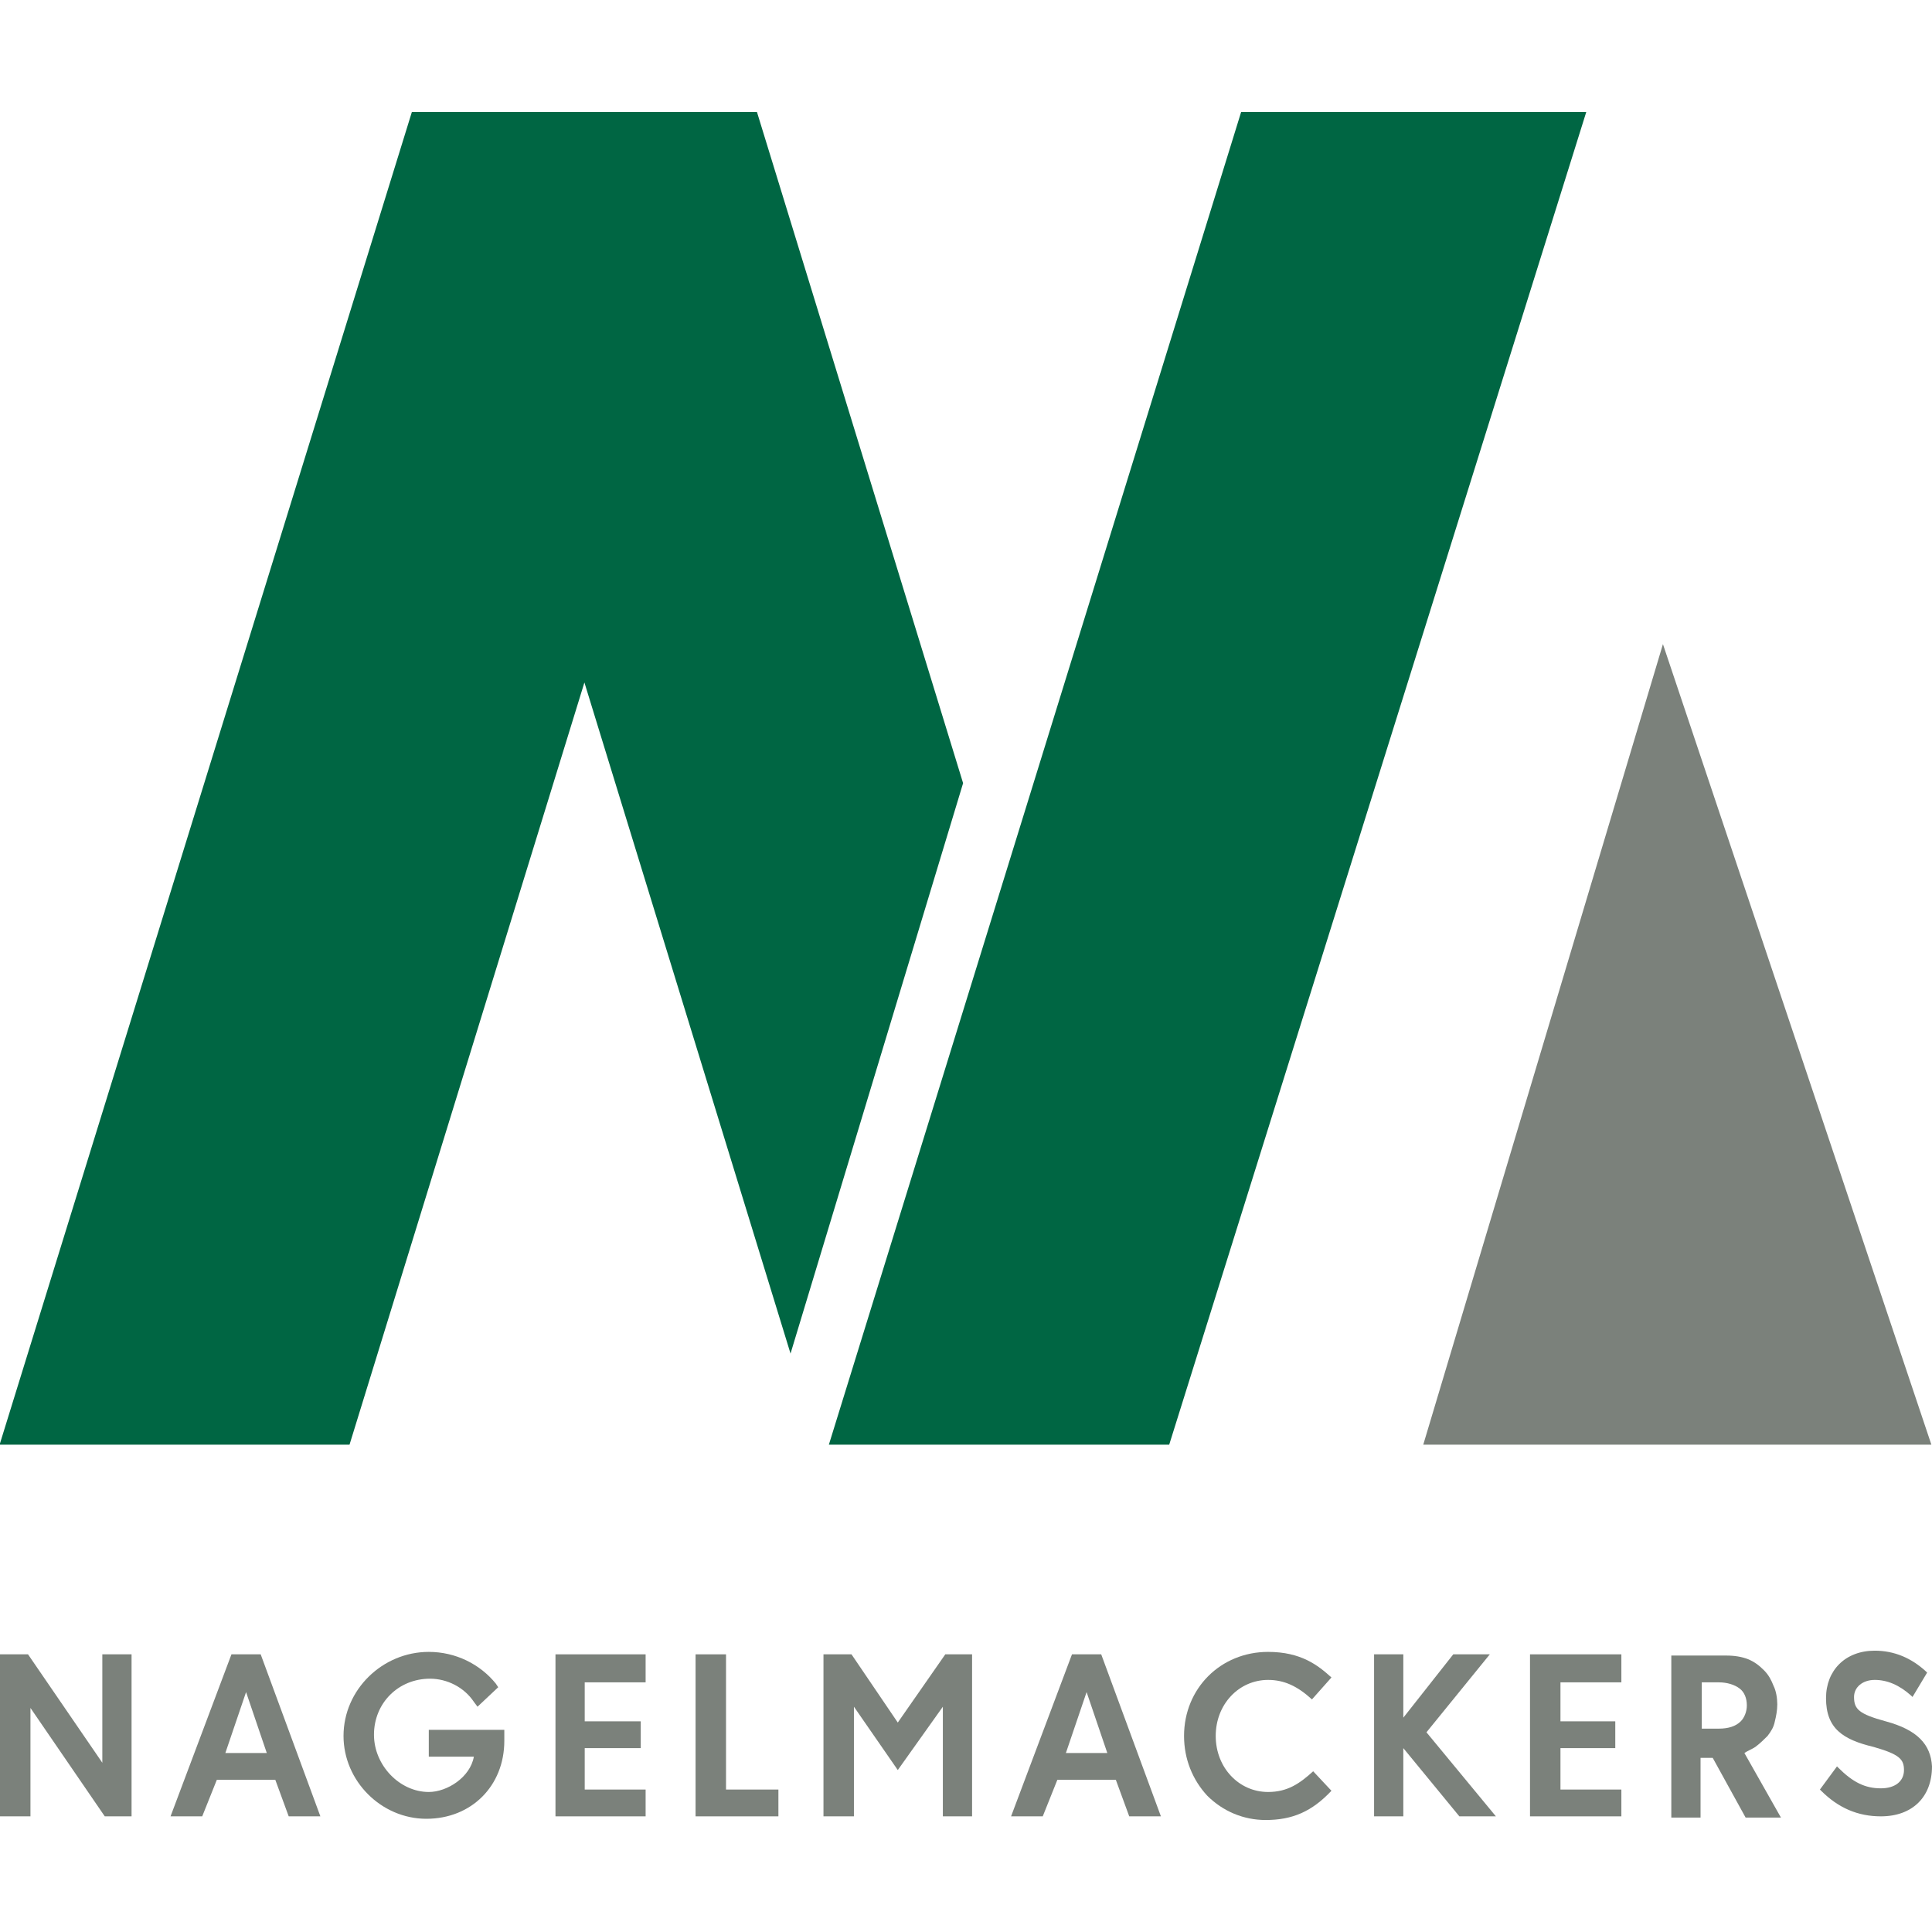
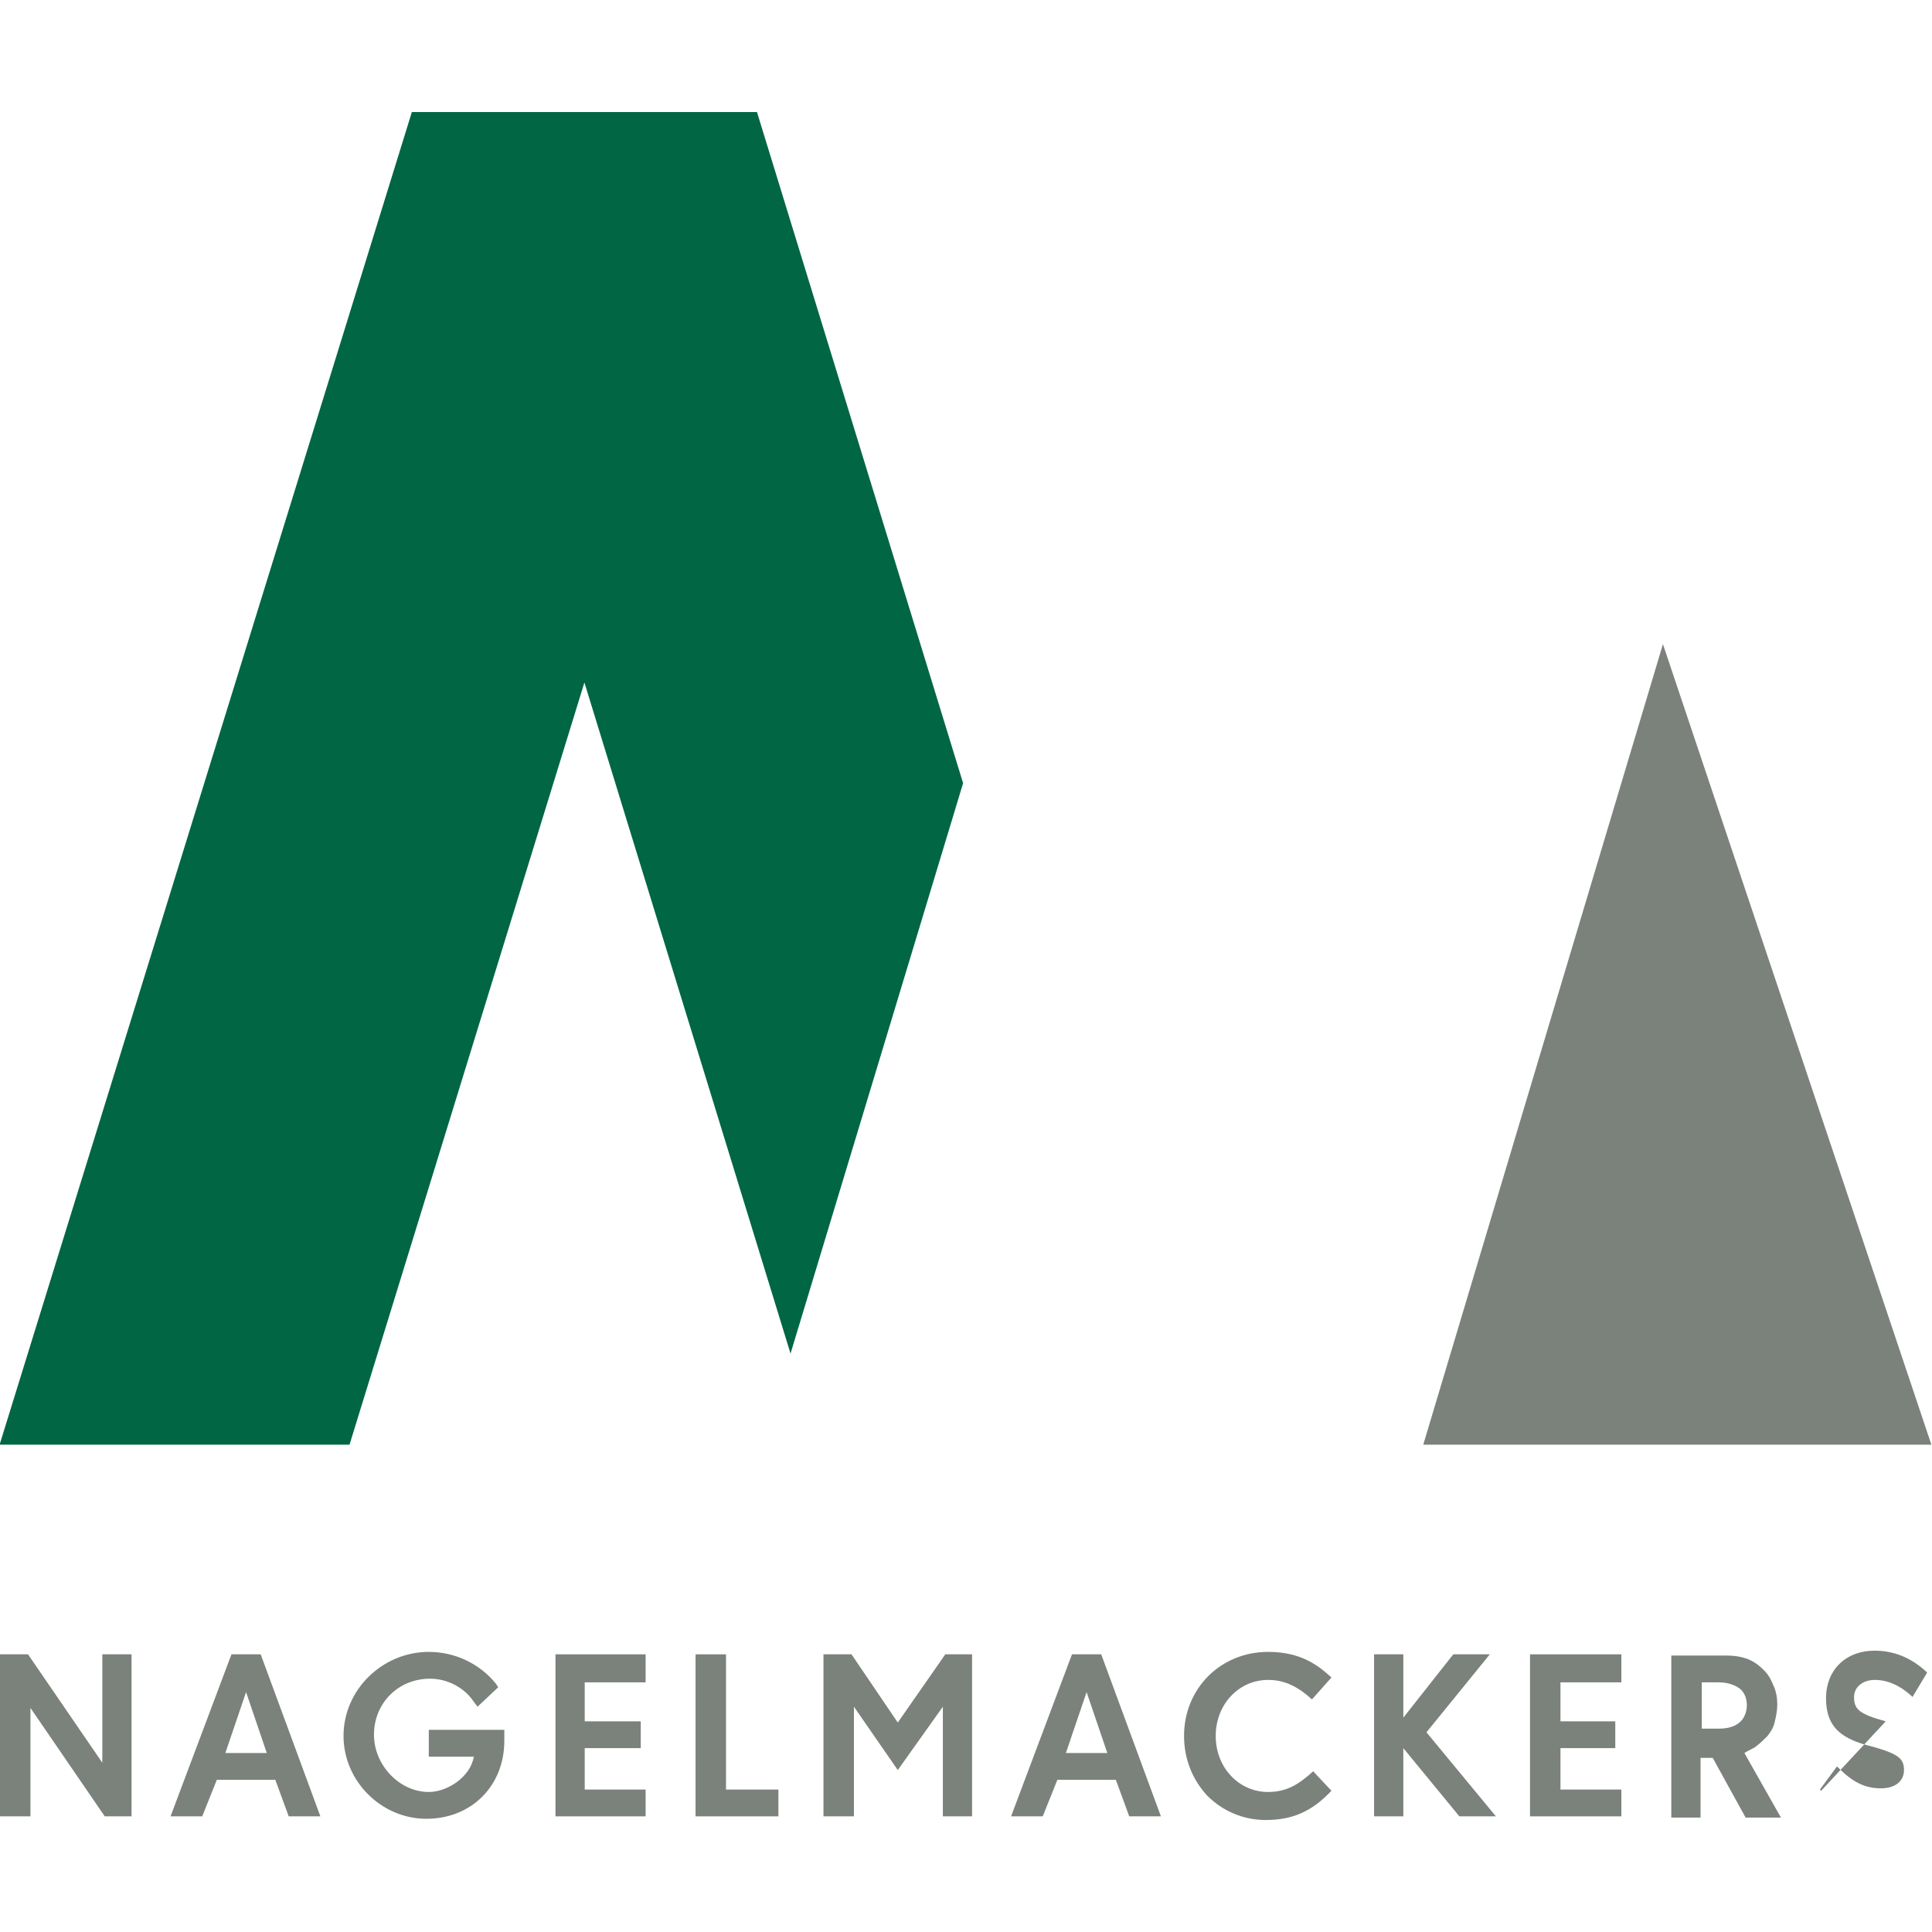
<svg xmlns="http://www.w3.org/2000/svg" xmlns:ns1="https://boxy-svg.com" viewBox="0 0 158.6 158.6" width="158.6px" height="158.6px">
  <defs>
    <ns1:export>
      <ns1:file format="svg" />
    </ns1:export>
  </defs>
  <g transform="matrix(1, 0, 0, 1, -117.6, 120.306)">
    <g transform="matrix(3.935,0,0,3.935,-140.568,-115.041)">
      <polygon class="st1" points="95.3 28.8 100.3 12.1 105.9 28.8" style="fill: rgb(123, 129, 123);" />
      <polygon class="st2" points="81.4 1 74.2 1 65.6 28.8 72.9 28.8 77.8 12.9 82.1 26.9 85.7 15" style="fill: rgb(0, 102, 67);" />
-       <polygon class="st2" points="91.5 1 82.9 28.8 90 28.8 98.7 1" style="fill: rgb(0, 102, 67);" />
    </g>
    <polygon class="st1" points="117.6 28.8 120.1 28.8 120.1 19.9 126.2 28.8 128.4 28.8 128.4 15.5 126 15.5 126 24.4 119.9 15.5 117.6 15.5" style="fill: rgb(123, 129, 123);" />
    <path class="st1" d="m136.1 23.6 1.7-5 1.7 5zm0.5-8.1-5 13.3h2.6l1.2-3h4.8l1.1 3h2.6l-4.9-13.3z" style="fill: rgb(123, 129, 123);" />
    <polygon class="st1" points="165.6 26.6 165.6 23.2 170.2 23.2 170.2 21 165.6 21 165.6 17.8 170.6 17.8 170.6 15.5 163.2 15.5 163.2 28.8 170.6 28.8 170.6 26.6" style="fill: rgb(123, 129, 123);" />
    <polygon class="st1" points="177.2 26.6 177.2 15.5 174.7 15.5 174.7 28.8 181.5 28.8 181.5 26.6" style="fill: rgb(123, 129, 123);" />
    <polygon class="st1" points="195.2 15.5 191.3 21.1 187.5 15.5 185.2 15.5 185.2 28.8 187.7 28.8 187.7 19.8 191.3 25 195 19.8 195 28.8 197.4 28.8 197.4 15.5" style="fill: rgb(123, 129, 123);" />
    <path class="st1" d="m205.1 23.6 1.7-5 1.7 5zm0.5-8.1-5 13.3h2.6l1.2-3h4.8l1.1 3h2.6l-4.9-13.3z" style="fill: rgb(123, 129, 123);" />
    <polygon class="st1" points="236.9 15.5 232.8 20.7 232.8 15.5 230.4 15.5 230.4 28.8 232.8 28.8 232.8 23.2 237.4 28.8 240.4 28.8 234.7 21.9 239.9 15.5" style="fill: rgb(123, 129, 123);" />
    <polygon class="st1" points="245.7 26.6 245.7 23.2 250.2 23.2 250.2 21 245.7 21 245.7 17.8 250.7 17.8 250.7 15.5 243.2 15.5 243.2 28.8 250.7 28.8 250.7 26.6" style="fill: rgb(123, 129, 123);" />
-     <path class="st1" d="m272.4 21c-2.2-0.6-2.6-1-2.6-2 0-0.8 0.7-1.4 1.7-1.4s2 0.4 3 1.3l0.1 0.1 1.2-2-0.1-0.1c-1.2-1.1-2.6-1.7-4.2-1.7-2.4 0-4 1.6-4 3.9 0 2.5 1.4 3.4 3.9 4 2.1 0.6 2.5 1 2.5 1.9s-0.7 1.5-1.9 1.5c-1.3 0-2.3-0.5-3.5-1.7l-0.1-0.1-1.4 1.9 0.1 0.1c1.4 1.4 3 2.1 4.9 2.1 2.6 0 4.2-1.6 4.2-4.1-0.1-1.8-1.2-3-3.8-3.7" style="fill: rgb(123, 129, 123);" />
+     <path class="st1" d="m272.4 21c-2.2-0.6-2.6-1-2.6-2 0-0.8 0.7-1.4 1.7-1.4s2 0.4 3 1.3l0.1 0.1 1.2-2-0.1-0.1c-1.2-1.1-2.6-1.7-4.2-1.7-2.4 0-4 1.6-4 3.9 0 2.5 1.4 3.4 3.9 4 2.1 0.6 2.5 1 2.5 1.9s-0.7 1.5-1.9 1.5c-1.3 0-2.3-0.5-3.5-1.7l-0.1-0.1-1.4 1.9 0.1 0.1" style="fill: rgb(123, 129, 123);" />
    <path class="st1" d="m258.7 21.6h-1.4v-3.8h1.4c0.7 0 1.3 0.2 1.7 0.5s0.6 0.8 0.6 1.4c0 0.5-0.2 1-0.5 1.3-0.4 0.4-1 0.6-1.8 0.6m3 1.5c0.4-0.3 0.7-0.6 1-0.9 0.3-0.4 0.5-0.7 0.6-1.2 0.1-0.4 0.2-0.9 0.2-1.4s-0.1-1.1-0.3-1.5c-0.2-0.5-0.4-0.9-0.8-1.3s-0.8-0.7-1.3-0.9-1.1-0.3-1.8-0.3h-4.5v13.3h2.4v-4.9h1l2.7 4.9h2.9l-3-5.3c0.3-0.2 0.6-0.3 0.9-0.5" style="fill: rgb(123, 129, 123);" />
    <path class="st1" d="m225.4 25.1c-1.1 1-2.1 1.7-3.7 1.7-2.4 0-4.3-2-4.3-4.6s1.9-4.6 4.3-4.6c1.3 0 2.4 0.5 3.6 1.6l1.6-1.8c-1.1-1-2.5-2.1-5.2-2.1-3.9 0-6.9 3-6.9 6.9 0 1.9 0.7 3.6 1.9 4.9 1.3 1.3 3 2 4.8 2 2.2 0 3.8-0.7 5.4-2.4z" style="fill: rgb(123, 129, 123);" />
    <path class="st1" d="m152.9 23.9h3.6c-0.3 1.7-2.2 2.9-3.7 2.9-2.4 0-4.5-2.2-4.5-4.7 0-2.6 2-4.6 4.6-4.6 1.4 0 2.8 0.7 3.6 1.9l0.3 0.4 1.7-1.6-0.2-0.3c-1.3-1.6-3.3-2.6-5.5-2.6-3.8 0-7 3.1-7 6.9 0 3.7 3.1 6.8 6.8 6.8s6.4-2.7 6.4-6.4v-0.9h-6.2v2.2z" style="fill: rgb(123, 129, 123);" />
  </g>
</svg>